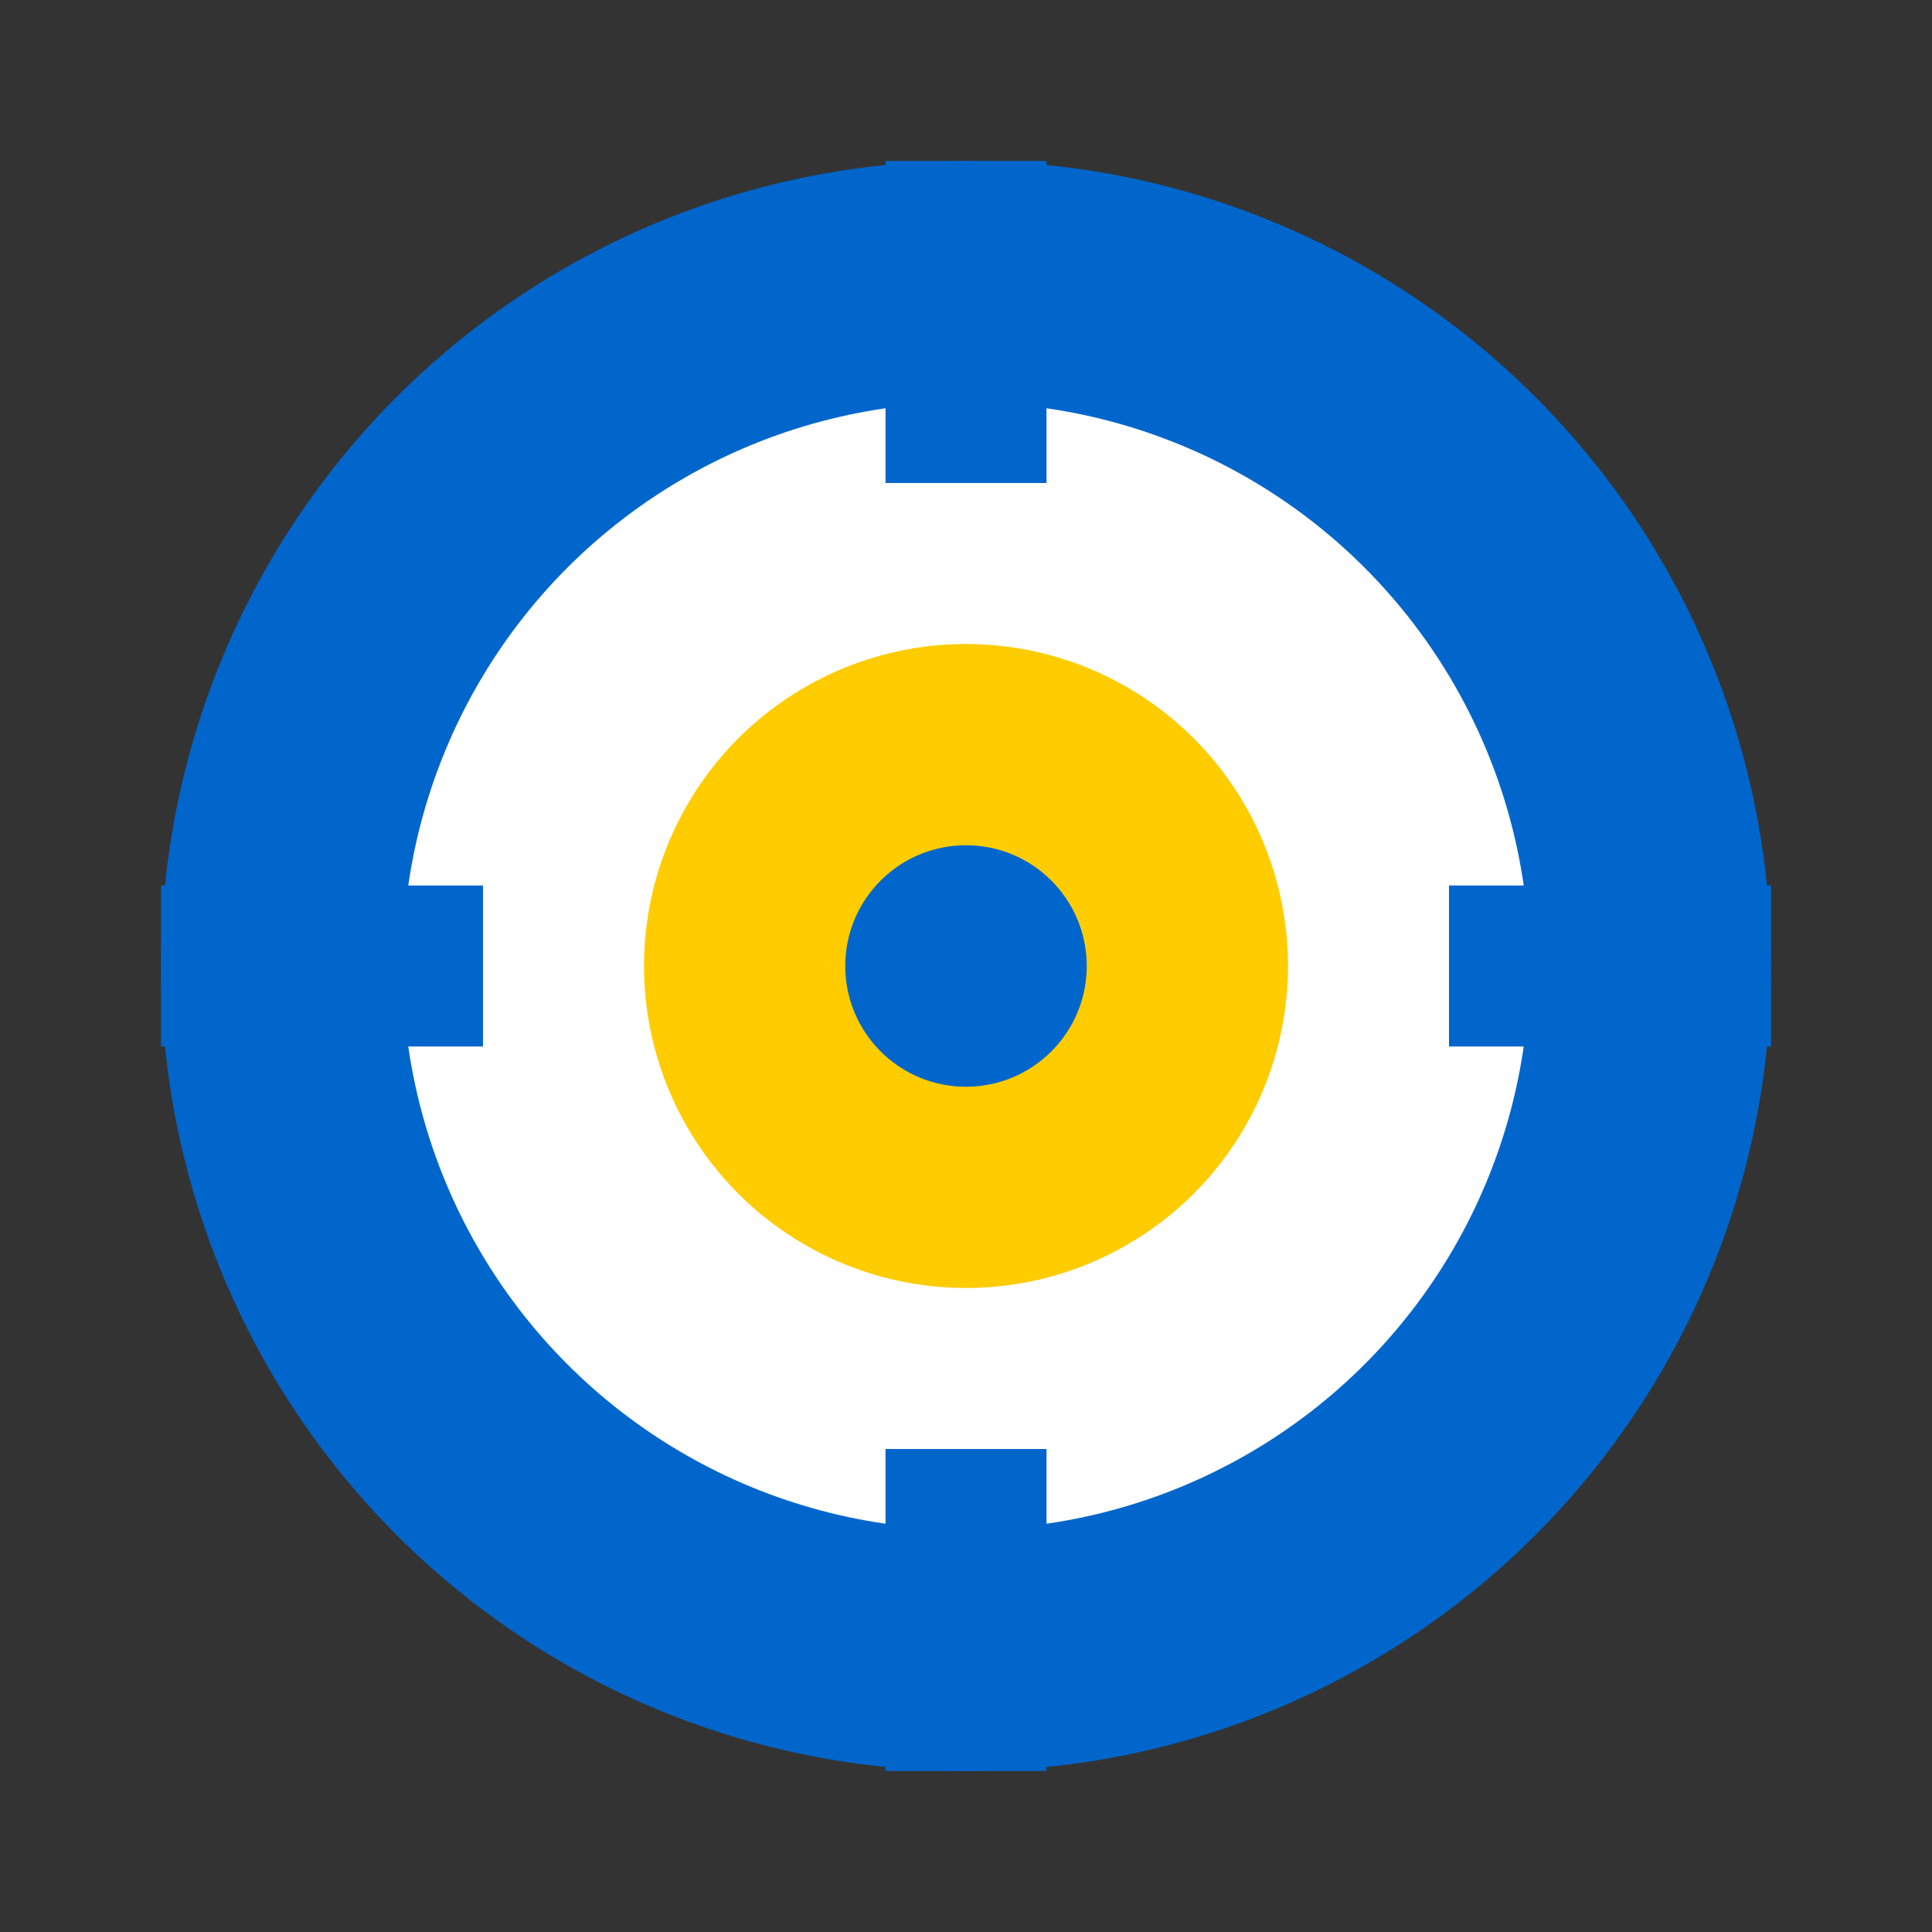
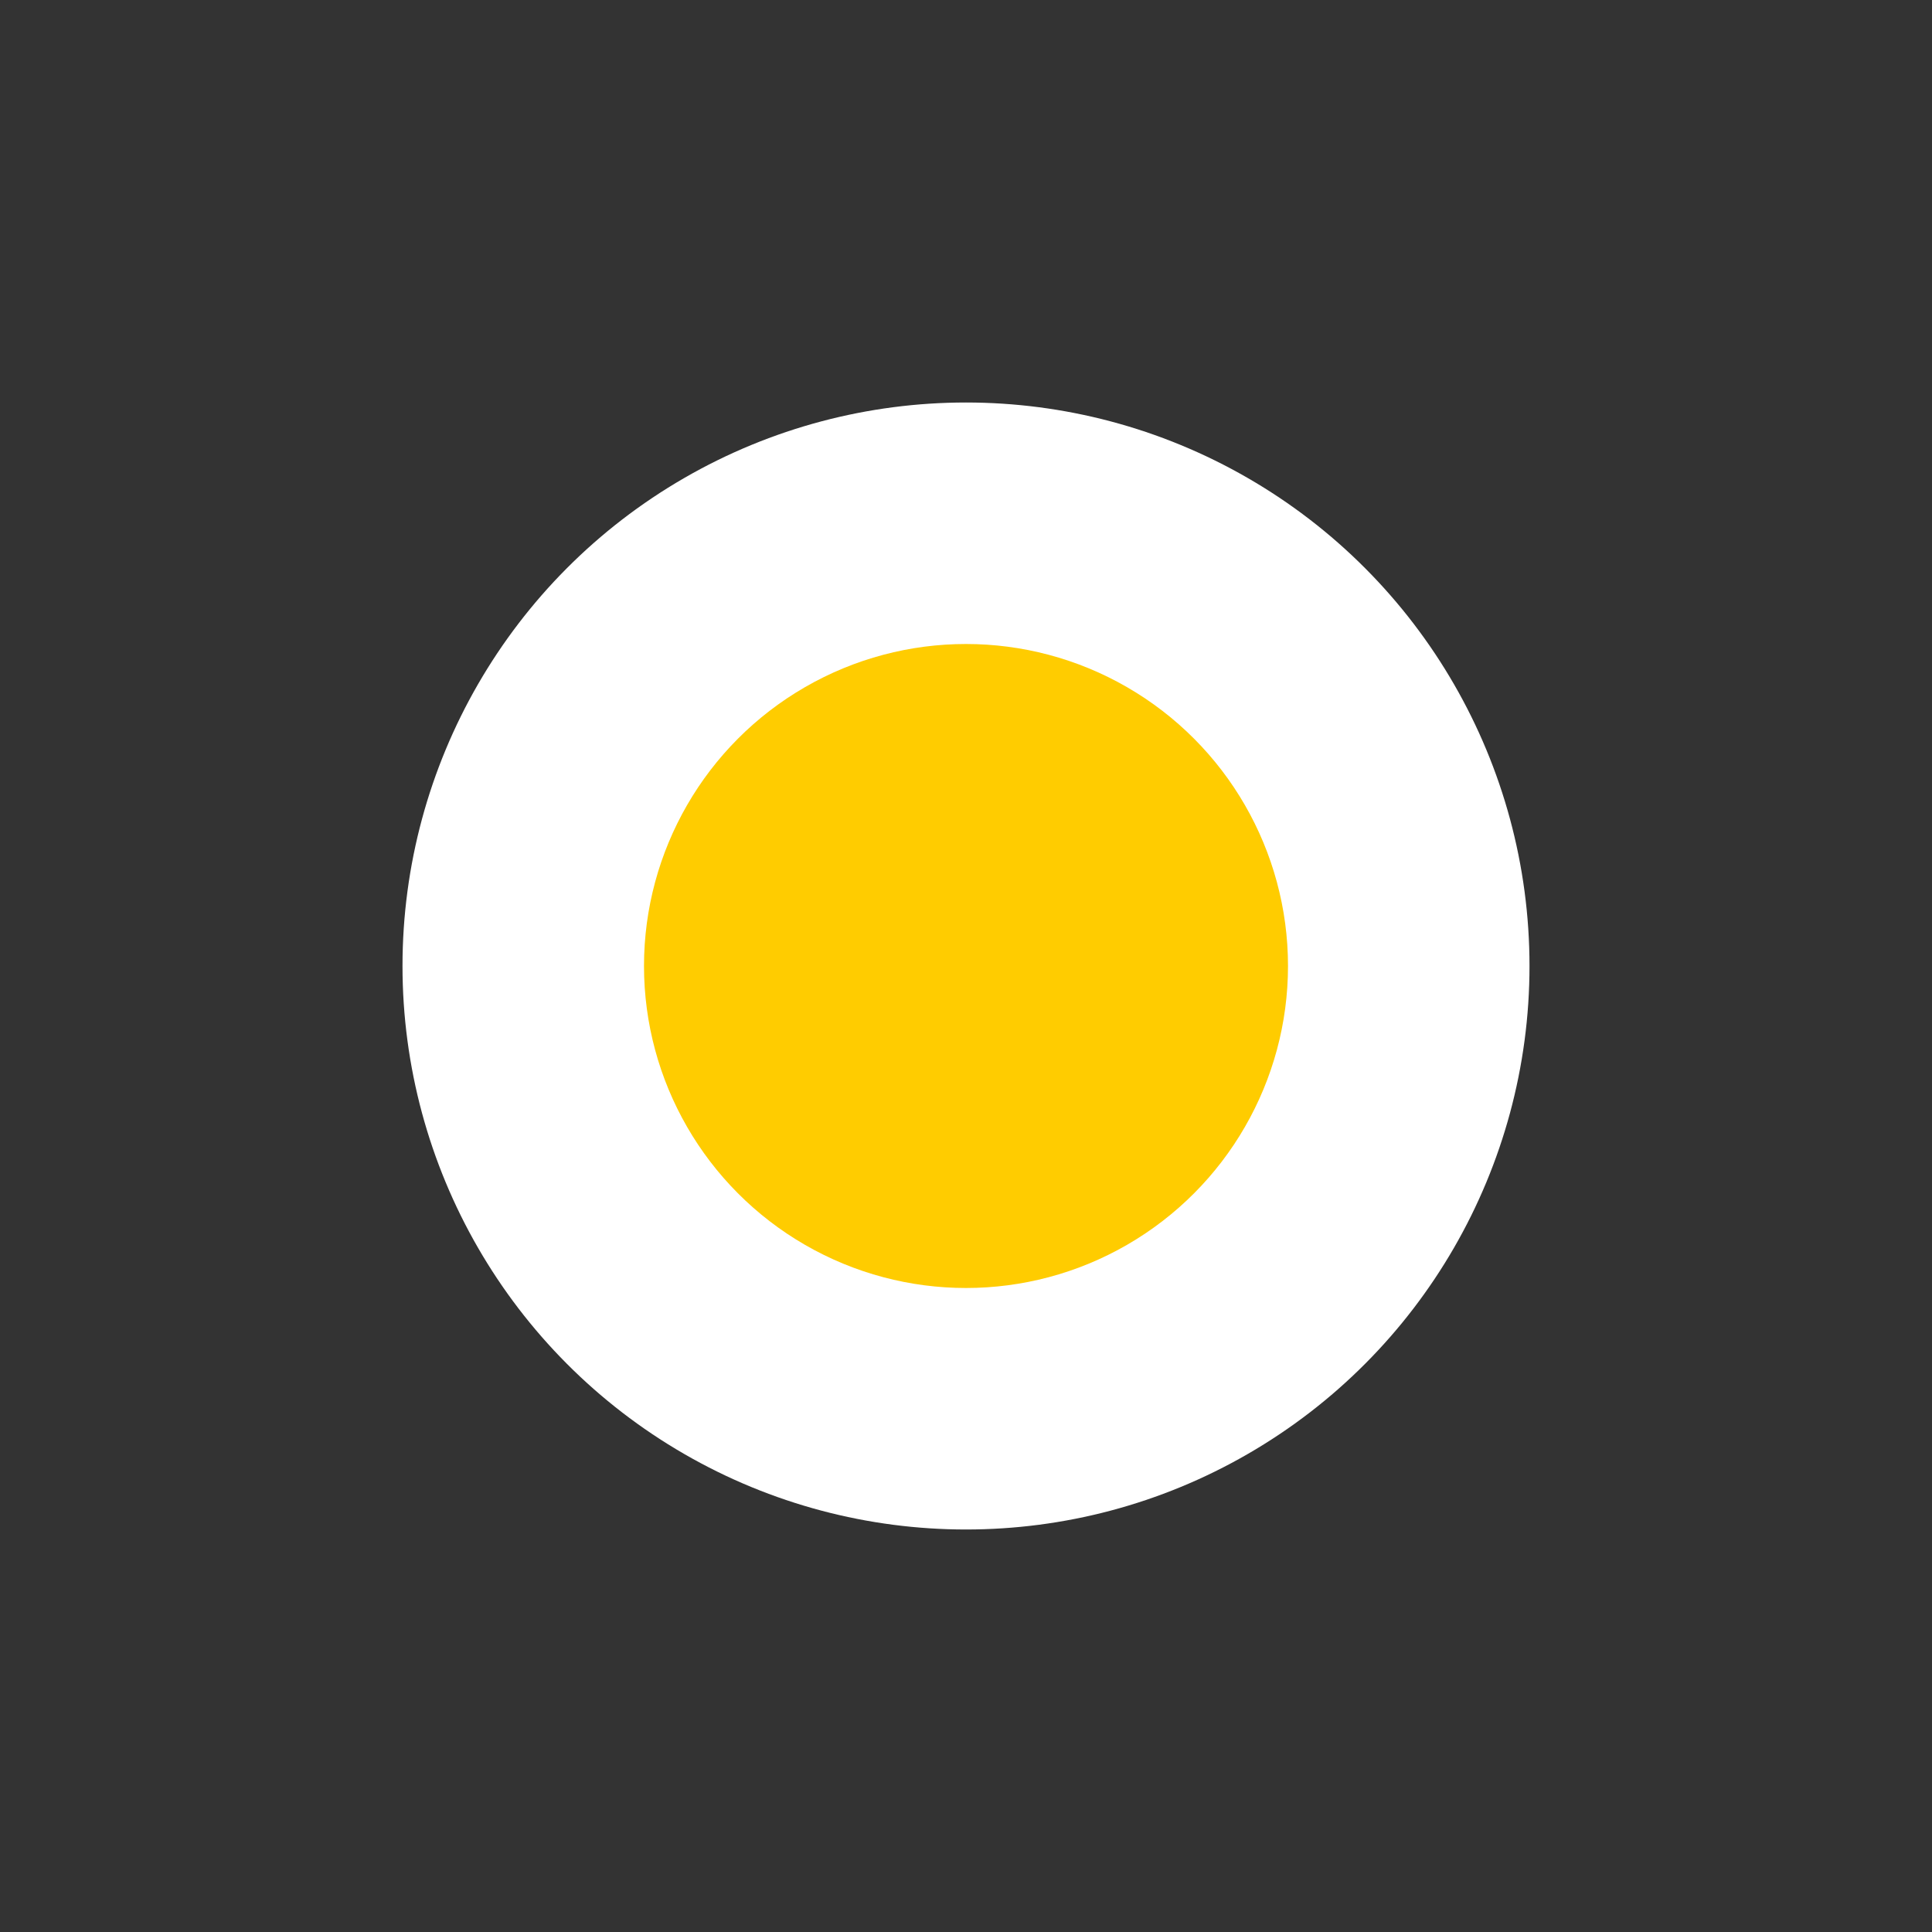
<svg xmlns="http://www.w3.org/2000/svg" viewBox="0 0 24 24" width="24" height="24">
  <rect x="0" y="0" width="24" height="24" fill="#333333" stroke="none" />
-   <circle cx="12" cy="12" r="10" fill="#0066cc" />
  <circle cx="12" cy="12" r="7" fill="#ffffff" />
  <circle cx="12" cy="12" r="4" fill="#ffcc00" />
-   <circle cx="12" cy="12" r="1.5" fill="#0066cc" />
-   <path d="M2 12h4M18 12h4M12 2v4M12 18v4" stroke="#0066cc" stroke-width="2" />
</svg>